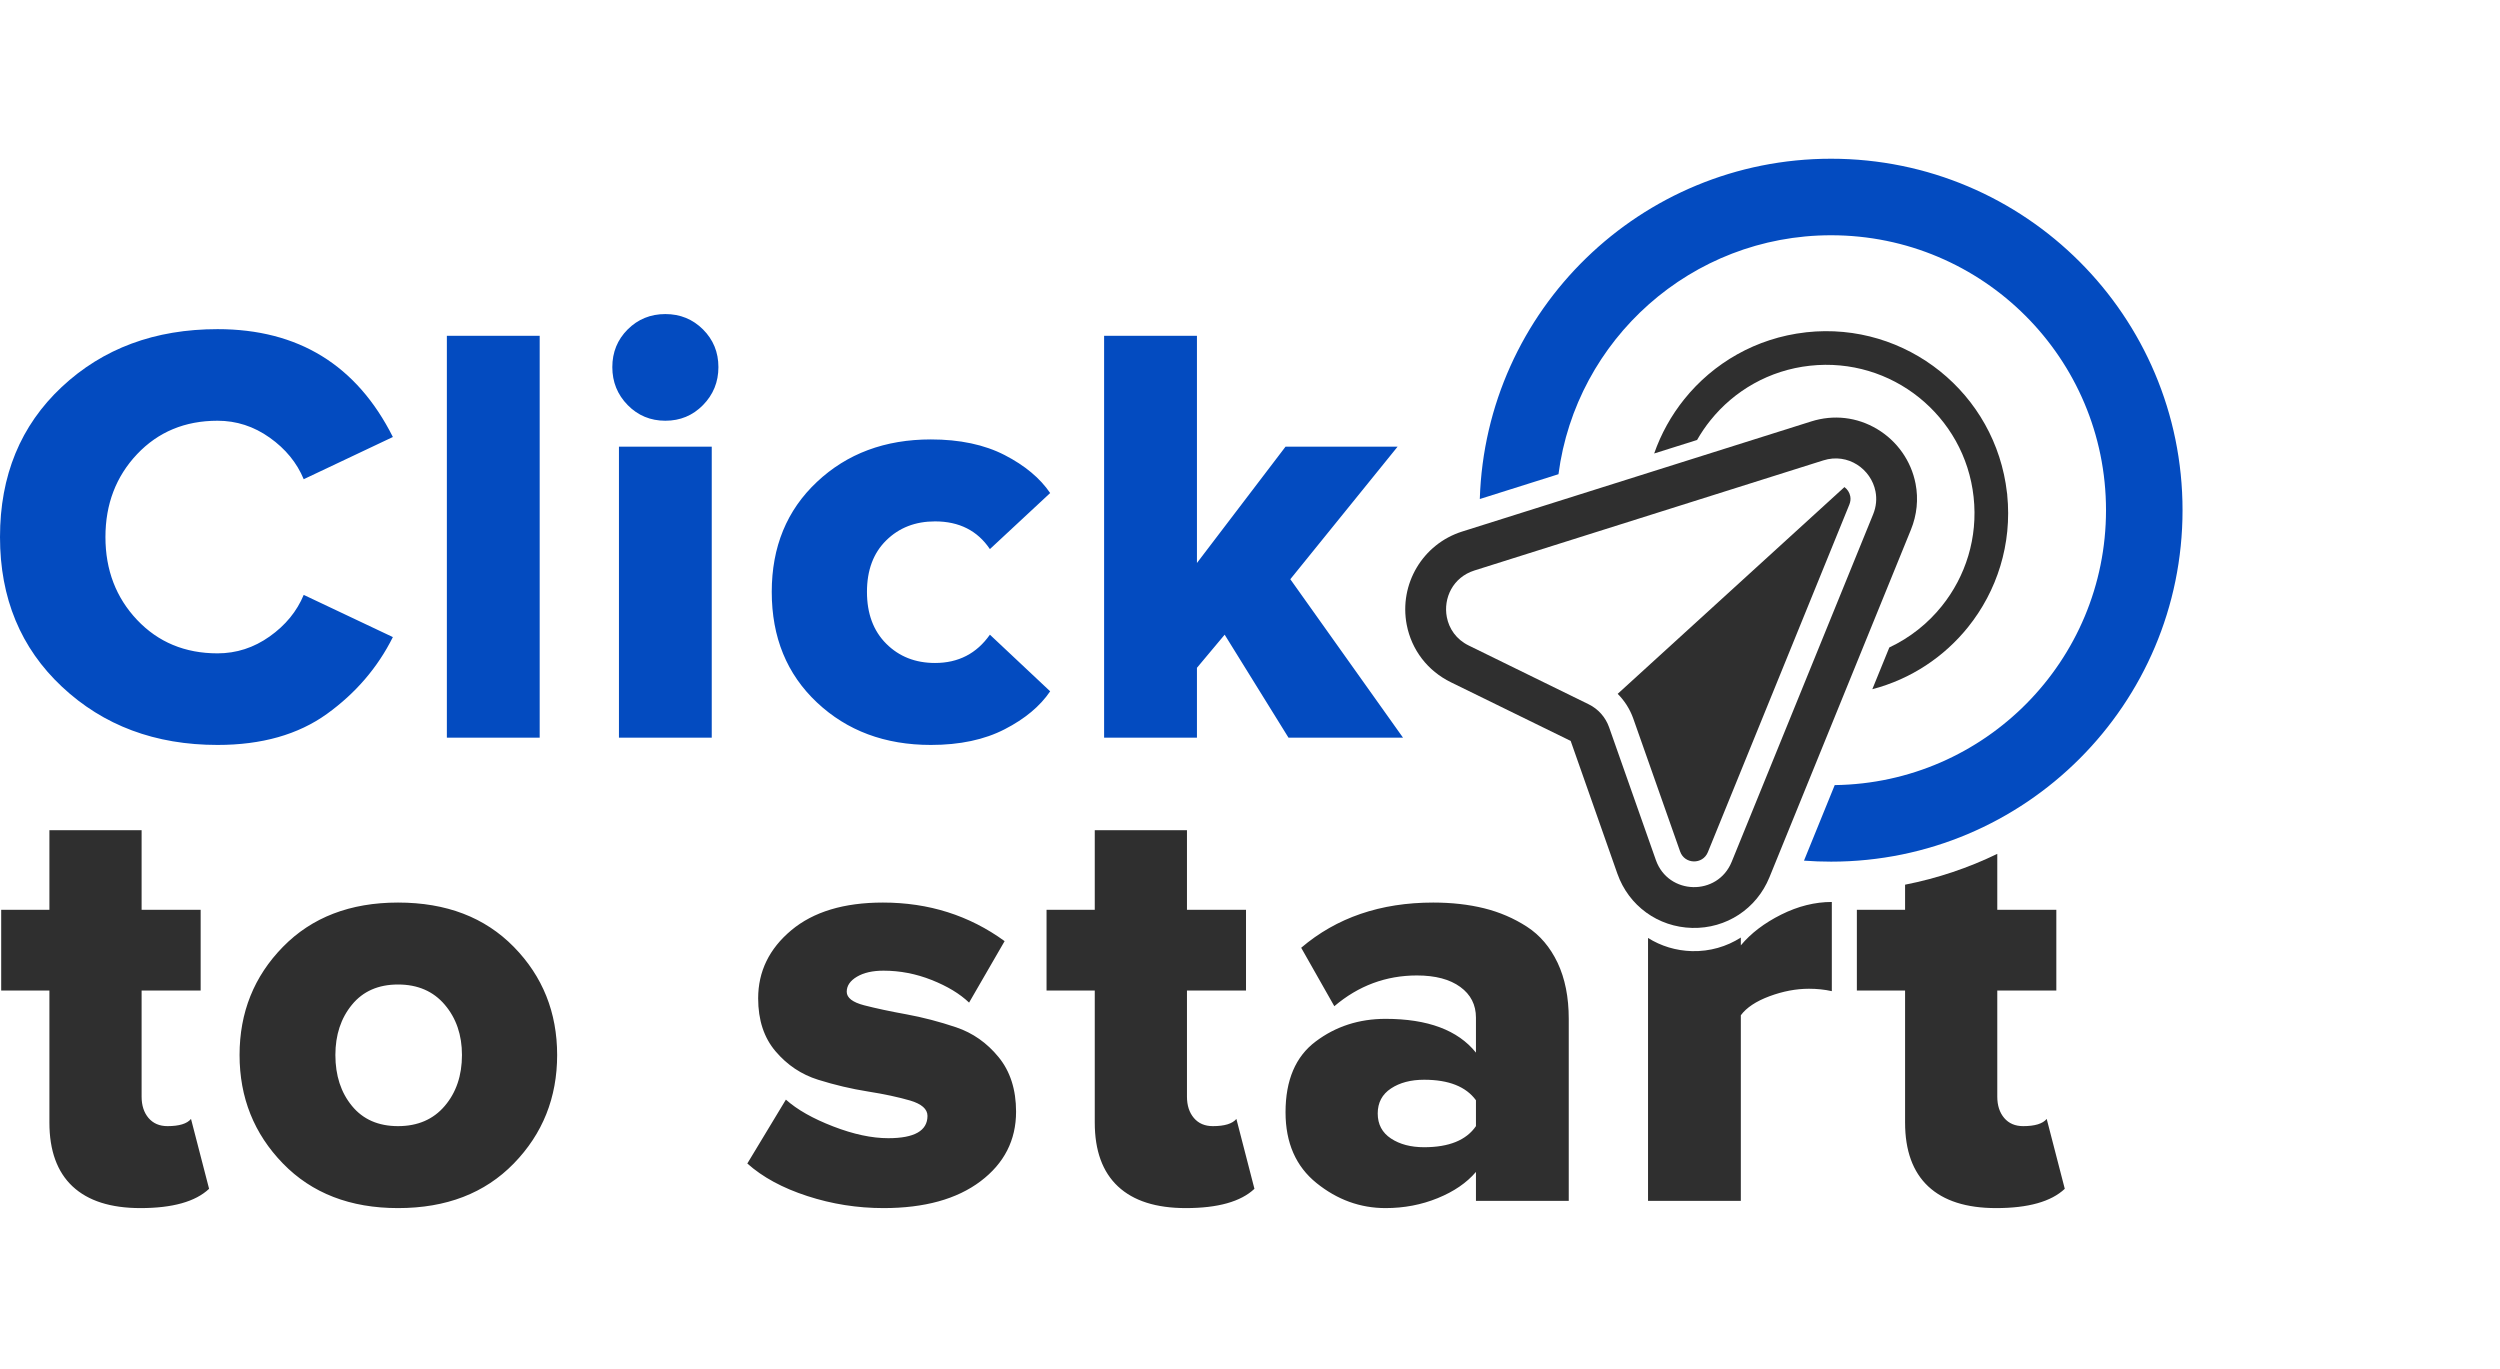
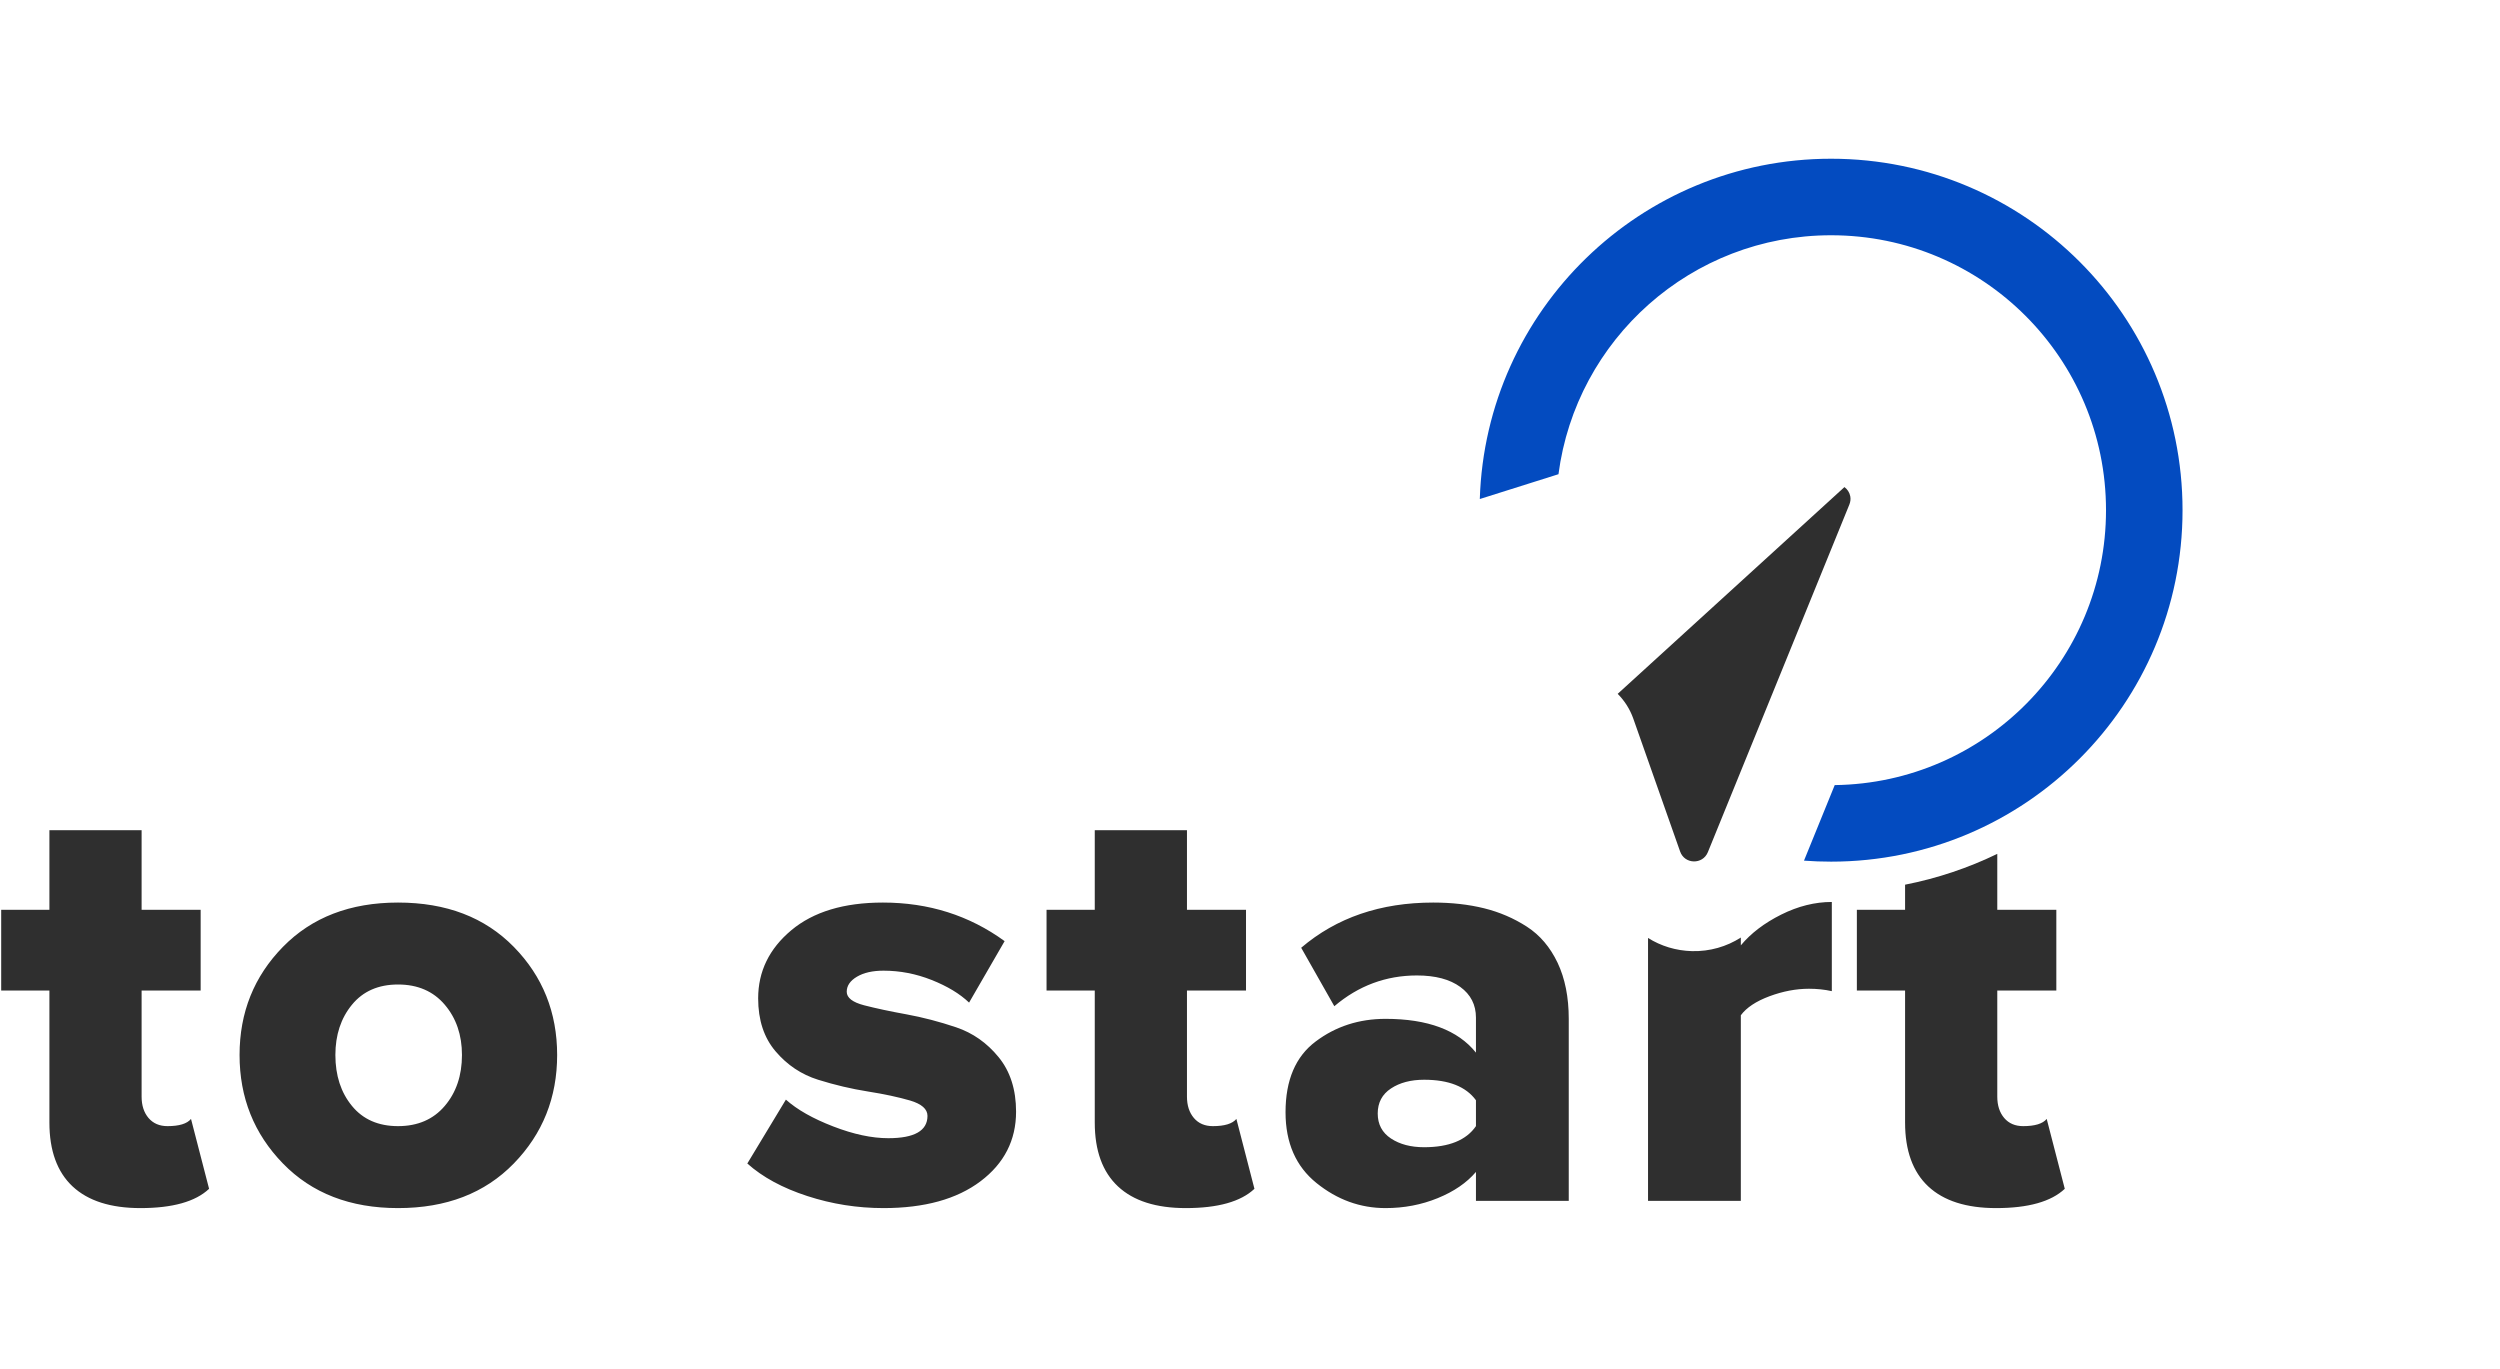
<svg xmlns="http://www.w3.org/2000/svg" width="126" height="69" viewBox="0 0 126 69" fill="none">
-   <path d="M91.013 16.75L91.042 16.746C93.559 16.471 95.949 17.242 97.78 18.712C99.602 20.175 100.869 22.333 101.152 24.839L101.163 24.909V24.934C101.417 27.426 100.647 29.791 99.19 31.606C97.986 33.105 96.315 34.227 94.365 34.736L95.222 32.632C96.263 32.143 97.165 31.423 97.869 30.545C99.067 29.053 99.695 27.103 99.47 25.048C99.247 22.996 98.211 21.231 96.718 20.032C95.227 18.835 93.278 18.207 91.224 18.432H91.222C89.171 18.656 87.404 19.691 86.207 21.183C85.956 21.494 85.731 21.827 85.532 22.175L83.37 22.856C83.718 21.859 84.232 20.936 84.886 20.122C86.348 18.301 88.503 17.034 91.008 16.751L91.013 16.75Z" fill="#2F2F2F" />
-   <path d="M10.964 37.545C7.826 37.545 5.213 36.569 3.127 34.615C1.042 32.662 0 30.144 0 27.067C0 23.969 1.037 21.448 3.112 19.504C5.188 17.561 7.804 16.589 10.964 16.589C15.033 16.589 17.981 18.401 19.801 22.025L15.307 24.152C14.963 23.321 14.39 22.622 13.591 22.056C12.791 21.488 11.915 21.205 10.964 21.205C9.324 21.205 7.972 21.767 6.909 22.89C5.847 24.015 5.314 25.407 5.314 27.067C5.314 28.728 5.847 30.119 6.909 31.243C7.972 32.366 9.324 32.929 10.964 32.929C11.915 32.929 12.791 32.645 13.591 32.078C14.39 31.512 14.963 30.813 15.307 29.982L19.801 32.109C19.033 33.648 17.924 34.938 16.477 35.981C15.029 37.023 13.191 37.545 10.964 37.545ZM27.2 37.18H22.522V16.923H27.2V37.18ZM35.432 20.416C34.915 20.942 34.282 21.205 33.534 21.205C32.785 21.205 32.152 20.942 31.635 20.416C31.119 19.889 30.861 19.25 30.861 18.502C30.861 17.753 31.119 17.12 31.635 16.603C32.152 16.088 32.785 15.829 33.534 15.829C34.282 15.829 34.915 16.088 35.432 16.603C35.949 17.12 36.208 17.753 36.208 18.502C36.208 19.25 35.949 19.889 35.432 20.416ZM35.872 37.18H31.195V22.512H35.872V37.18ZM46.915 37.545C44.606 37.545 42.691 36.832 41.174 35.404C39.655 33.976 38.896 32.118 38.896 29.831C38.896 27.564 39.655 25.714 41.174 24.288C42.691 22.861 44.606 22.147 46.915 22.147C48.372 22.147 49.613 22.41 50.635 22.936C51.658 23.463 52.421 24.102 52.928 24.849L49.891 27.675C49.263 26.742 48.341 26.278 47.127 26.278C46.134 26.278 45.314 26.596 44.666 27.235C44.018 27.872 43.695 28.737 43.695 29.831C43.695 30.924 44.018 31.795 44.666 32.443C45.314 33.091 46.134 33.414 47.127 33.414C48.301 33.414 49.223 32.939 49.891 31.988L52.928 34.842C52.421 35.592 51.658 36.229 50.635 36.755C49.613 37.282 48.372 37.545 46.915 37.545ZM70.713 37.18H64.941L61.723 31.988L60.326 33.657V37.18H55.647V16.923H60.326V28.374L64.791 22.512H70.439L65.032 29.193L70.713 37.18Z" fill="#034BC0" />
  <path d="M7.077 60.888C5.578 60.888 4.439 60.524 3.658 59.795C2.88 59.065 2.49 57.993 2.49 56.575V49.923H0.06V45.853H2.49V41.843H7.137V45.853H10.113V49.923H7.137V55.27C7.137 55.715 7.254 56.074 7.486 56.347C7.72 56.62 8.038 56.757 8.443 56.757C9.03 56.757 9.425 56.637 9.627 56.394L10.538 59.916C9.851 60.564 8.697 60.888 7.077 60.888ZM20.061 60.888C17.653 60.888 15.718 60.14 14.261 58.641C12.803 57.142 12.074 55.319 12.074 53.172C12.074 51.027 12.803 49.209 14.261 47.721C15.718 46.233 17.653 45.489 20.061 45.489C22.492 45.489 24.435 46.233 25.894 47.721C27.352 49.209 28.08 51.027 28.08 53.172C28.08 55.319 27.352 57.142 25.894 58.641C24.435 60.14 22.492 60.888 20.061 60.888ZM17.739 55.739C18.295 56.418 19.07 56.757 20.061 56.757C21.054 56.757 21.839 56.418 22.416 55.739C22.993 55.062 23.283 54.205 23.283 53.172C23.283 52.161 22.993 51.315 22.416 50.638C21.839 49.959 21.054 49.619 20.061 49.619C19.07 49.619 18.295 49.959 17.739 50.638C17.182 51.315 16.903 52.161 16.903 53.172C16.903 54.205 17.182 55.062 17.739 55.739ZM44.529 60.888C43.213 60.888 41.931 60.686 40.686 60.28C39.441 59.875 38.434 59.329 37.665 58.641L39.609 55.421C40.175 55.927 40.971 56.378 41.993 56.772C43.015 57.168 43.941 57.365 44.772 57.365C46.088 57.365 46.745 56.989 46.745 56.241C46.745 55.897 46.451 55.638 45.865 55.465C45.277 55.295 44.569 55.142 43.74 55.011C42.908 54.879 42.074 54.682 41.233 54.419C40.394 54.156 39.678 53.68 39.092 52.991C38.504 52.303 38.211 51.412 38.211 50.317C38.211 48.962 38.767 47.818 39.881 46.885C40.995 45.954 42.535 45.489 44.498 45.489C46.807 45.489 48.852 46.136 50.633 47.433L48.842 50.531C48.375 50.085 47.747 49.705 46.958 49.392C46.168 49.078 45.359 48.922 44.529 48.922C43.981 48.922 43.536 49.022 43.192 49.225C42.849 49.428 42.675 49.68 42.675 49.985C42.675 50.288 42.97 50.516 43.556 50.668C44.144 50.819 44.852 50.972 45.683 51.122C46.513 51.275 47.349 51.493 48.189 51.776C49.029 52.06 49.742 52.56 50.33 53.28C50.916 53.997 51.21 54.915 51.21 56.029C51.21 57.465 50.613 58.635 49.419 59.536C48.224 60.437 46.594 60.888 44.529 60.888ZM59.763 60.888C58.264 60.888 57.125 60.524 56.346 59.795C55.566 59.065 55.176 57.993 55.176 56.575V49.923H52.746V45.853H55.176V41.843H59.823V45.853H62.799V49.923H59.823V55.27C59.823 55.715 59.94 56.074 60.172 56.347C60.404 56.62 60.723 56.757 61.129 56.757C61.716 56.757 62.111 56.637 62.314 56.394L63.224 59.916C62.536 60.564 61.382 60.888 59.763 60.888ZM79.065 60.524H74.388V59.065C73.922 59.612 73.28 60.053 72.458 60.387C71.639 60.721 70.764 60.888 69.832 60.888C68.557 60.888 67.396 60.467 66.354 59.627C65.311 58.787 64.791 57.597 64.791 56.058C64.791 54.439 65.297 53.249 66.31 52.491C67.321 51.73 68.495 51.35 69.832 51.35C71.958 51.35 73.477 51.918 74.388 53.052V51.29C74.388 50.642 74.125 50.125 73.599 49.742C73.072 49.357 72.343 49.163 71.412 49.163C69.853 49.163 68.466 49.68 67.25 50.713L65.58 47.767C67.361 46.248 69.579 45.489 72.232 45.489C73.163 45.489 74.019 45.585 74.797 45.777C75.576 45.97 76.296 46.279 76.954 46.704C77.612 47.129 78.128 47.736 78.504 48.526C78.877 49.317 79.065 50.258 79.065 51.35V60.524ZM71.776 57.82C73.031 57.82 73.902 57.465 74.388 56.757V55.452C73.882 54.762 73.011 54.419 71.776 54.419C71.107 54.419 70.55 54.565 70.105 54.859C69.66 55.153 69.437 55.573 69.437 56.12C69.437 56.666 69.66 57.086 70.105 57.38C70.55 57.674 71.107 57.82 71.776 57.82ZM87.738 60.524H83.061V47.273C83.709 47.681 84.469 47.916 85.278 47.937C86.176 47.958 87.025 47.71 87.738 47.252V47.646C88.244 47.038 88.923 46.521 89.772 46.096C90.623 45.671 91.475 45.459 92.324 45.459V49.954C91.959 49.873 91.575 49.833 91.17 49.833C90.522 49.833 89.859 49.959 89.18 50.211C88.503 50.465 88.022 50.784 87.738 51.169V60.524ZM100.603 60.888C99.104 60.888 97.965 60.524 97.184 59.795C96.406 59.065 96.016 57.993 96.016 56.575V49.923H93.586V45.853H96.016V44.588C97.649 44.267 99.207 43.741 100.663 43.035V45.853H103.639V49.923H100.663V55.27C100.663 55.715 100.78 56.074 101.012 56.347C101.244 56.62 101.564 56.757 101.969 56.757C102.556 56.757 102.951 56.637 103.154 56.394L104.065 59.916C103.376 60.564 102.222 60.888 100.603 60.888Z" fill="#2F2F2F" />
  <path fill-rule="evenodd" clip-rule="evenodd" d="M81.531 34.97L92.96 24.549C93.107 24.657 93.217 24.82 93.254 25.014C93.281 25.157 93.261 25.299 93.206 25.434L86.076 42.95C85.816 43.587 84.906 43.566 84.678 42.916L82.319 36.221C82.151 35.746 81.88 35.319 81.531 34.97Z" fill="#2F2F2F" />
-   <path d="M96.545 24.382C96.324 23.232 95.616 22.225 94.603 21.622C93.592 21.019 92.412 20.883 91.28 21.242L73.692 26.79C71.705 27.418 70.505 29.437 70.899 31.49C71.144 32.757 71.953 33.811 73.121 34.384L79.162 37.342L81.515 44.031C82.086 45.653 83.565 46.725 85.284 46.767C87.003 46.809 88.532 45.806 89.18 44.214L96.31 26.698C96.613 25.956 96.695 25.154 96.545 24.382ZM94.525 24.769C94.596 25.134 94.566 25.53 94.406 25.922L87.276 43.438C86.566 45.18 84.081 45.12 83.456 43.347L81.097 36.651C80.918 36.146 80.549 35.73 80.067 35.495L74.026 32.535C73.395 32.228 73.032 31.686 72.92 31.103C72.737 30.153 73.221 29.096 74.311 28.752L91.897 23.203C93.144 22.81 94.309 23.648 94.525 24.769Z" fill="#2F2F2F" />
  <path fill-rule="evenodd" clip-rule="evenodd" d="M92.286 8C102.069 8 110 15.931 110 25.714C110 35.496 102.069 43.427 92.286 43.427C91.826 43.427 91.371 43.41 90.921 43.377L92.47 39.569C100.038 39.47 106.143 33.305 106.143 25.714C106.143 18.061 99.939 11.857 92.286 11.857C85.246 11.857 79.435 17.104 78.547 23.9L74.582 25.151C74.879 15.629 82.691 8 92.286 8Z" fill="#034BC0" />
</svg>